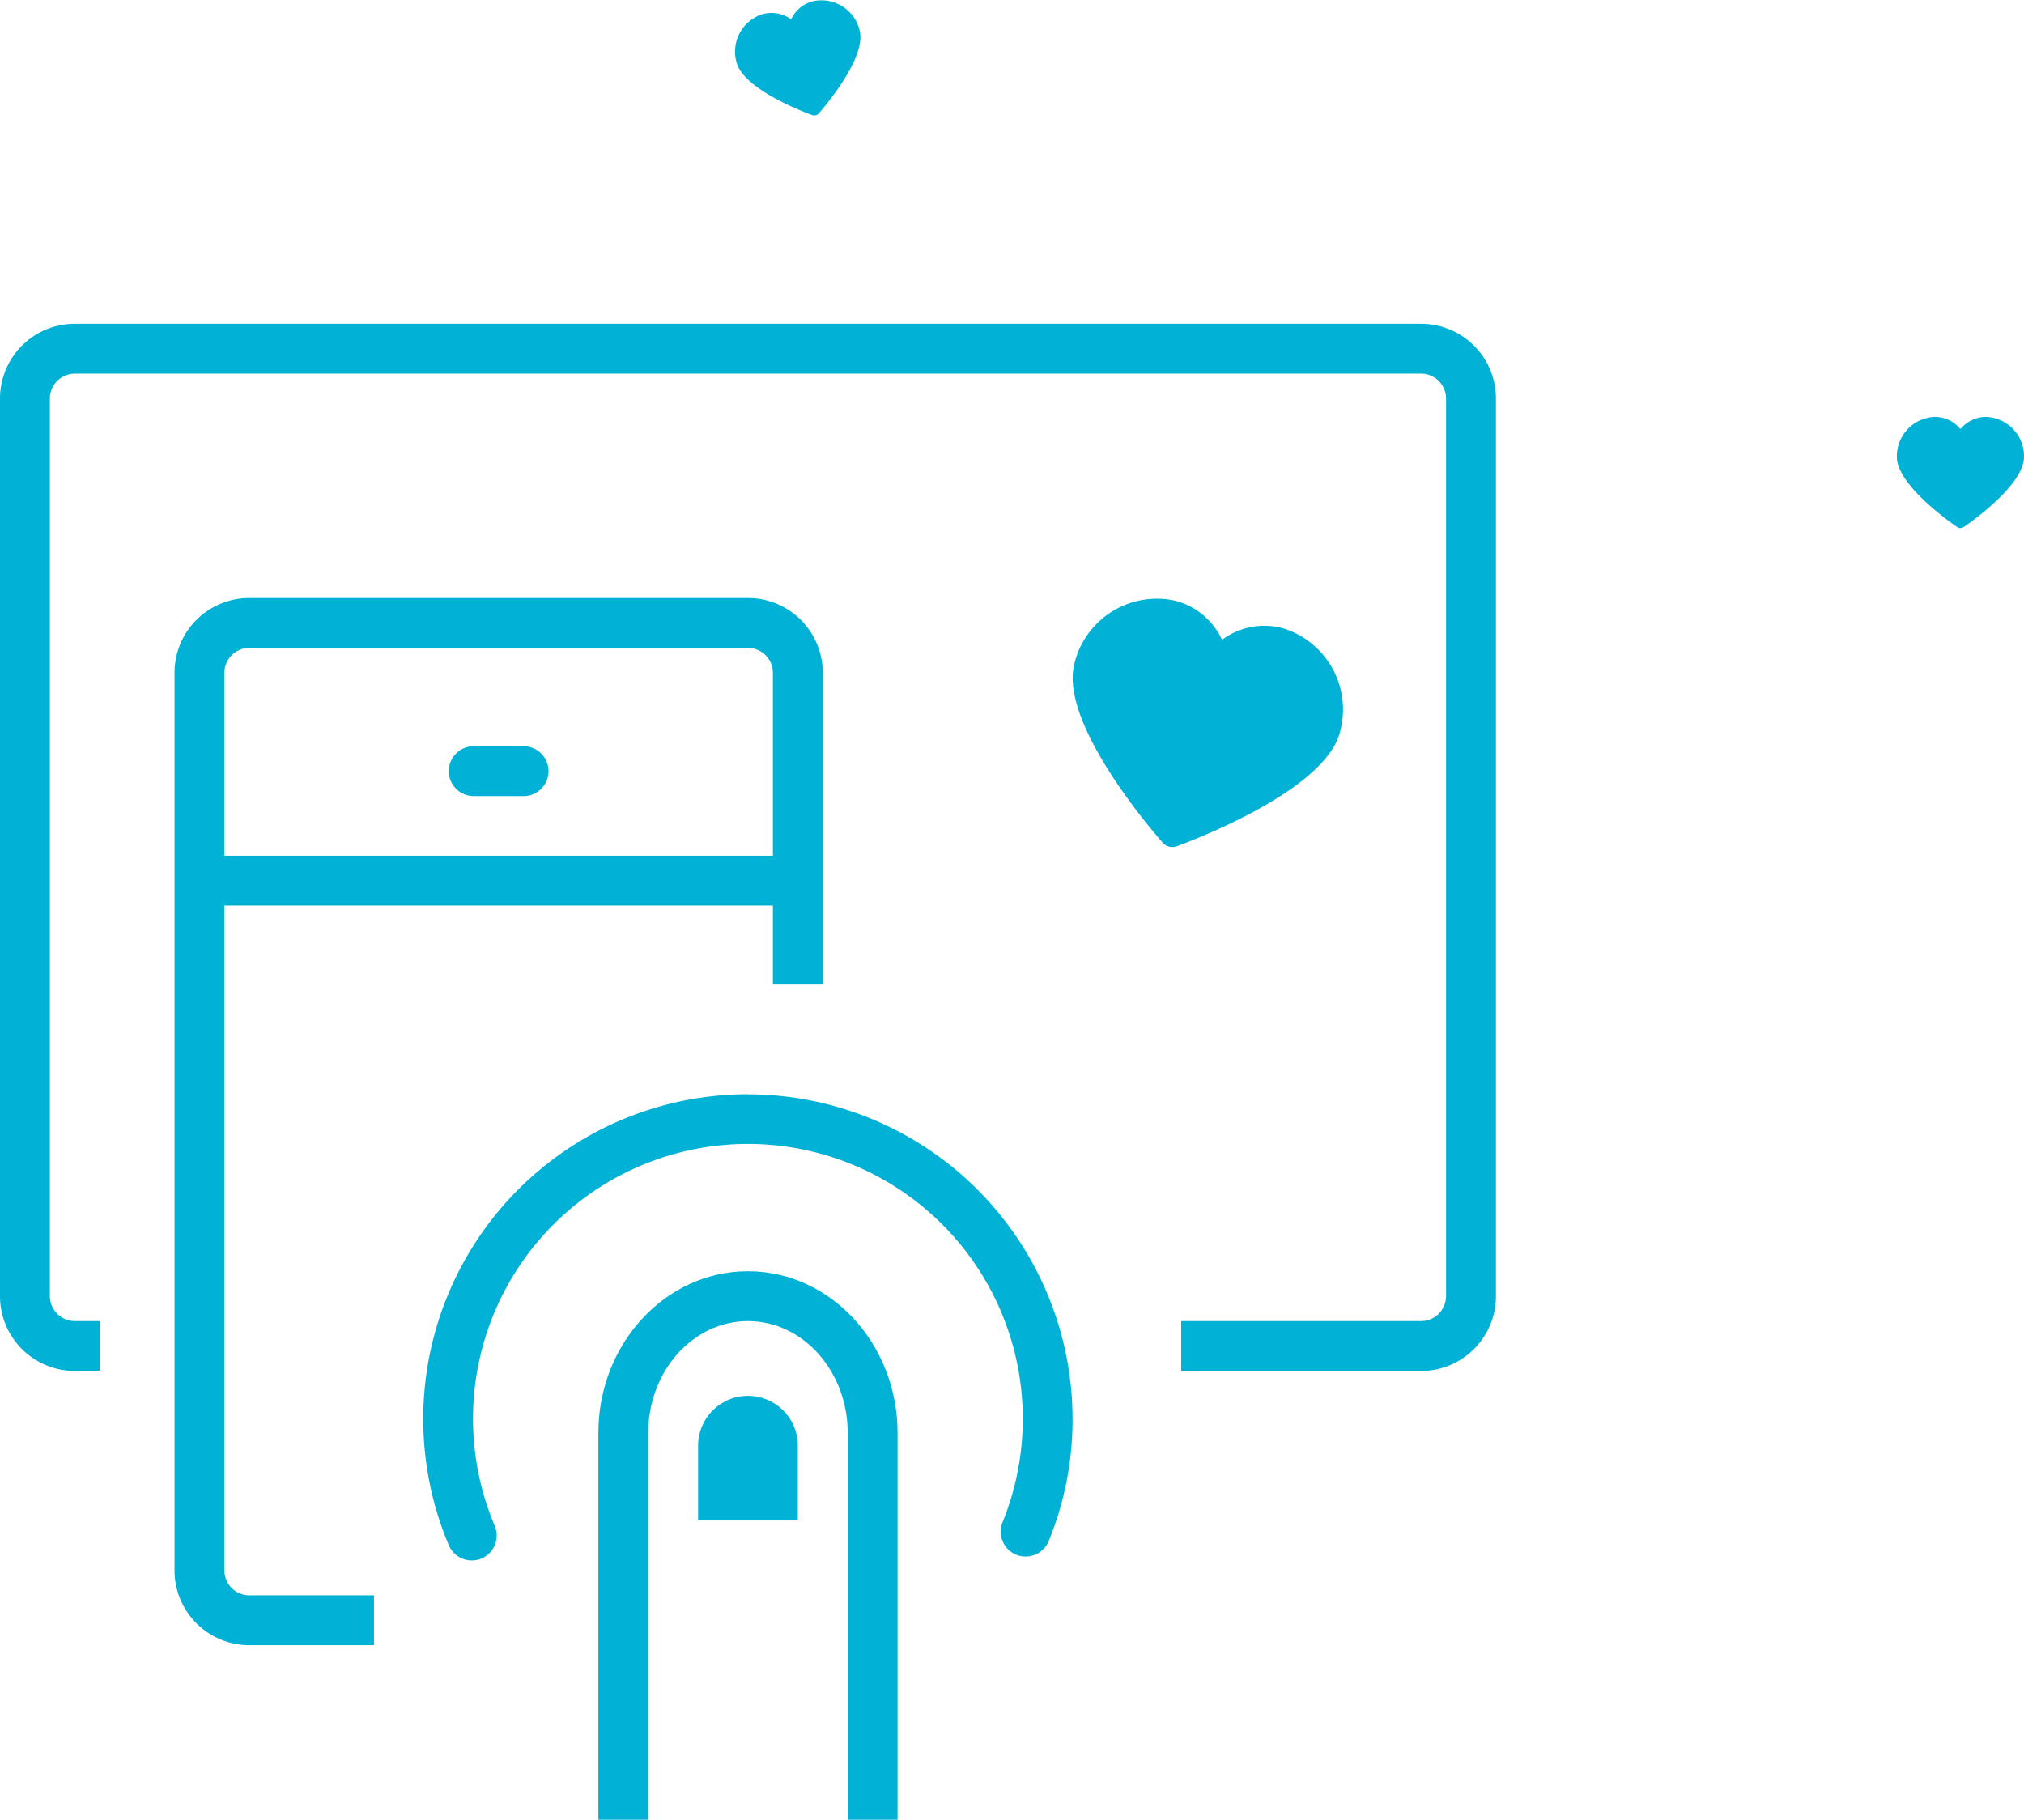
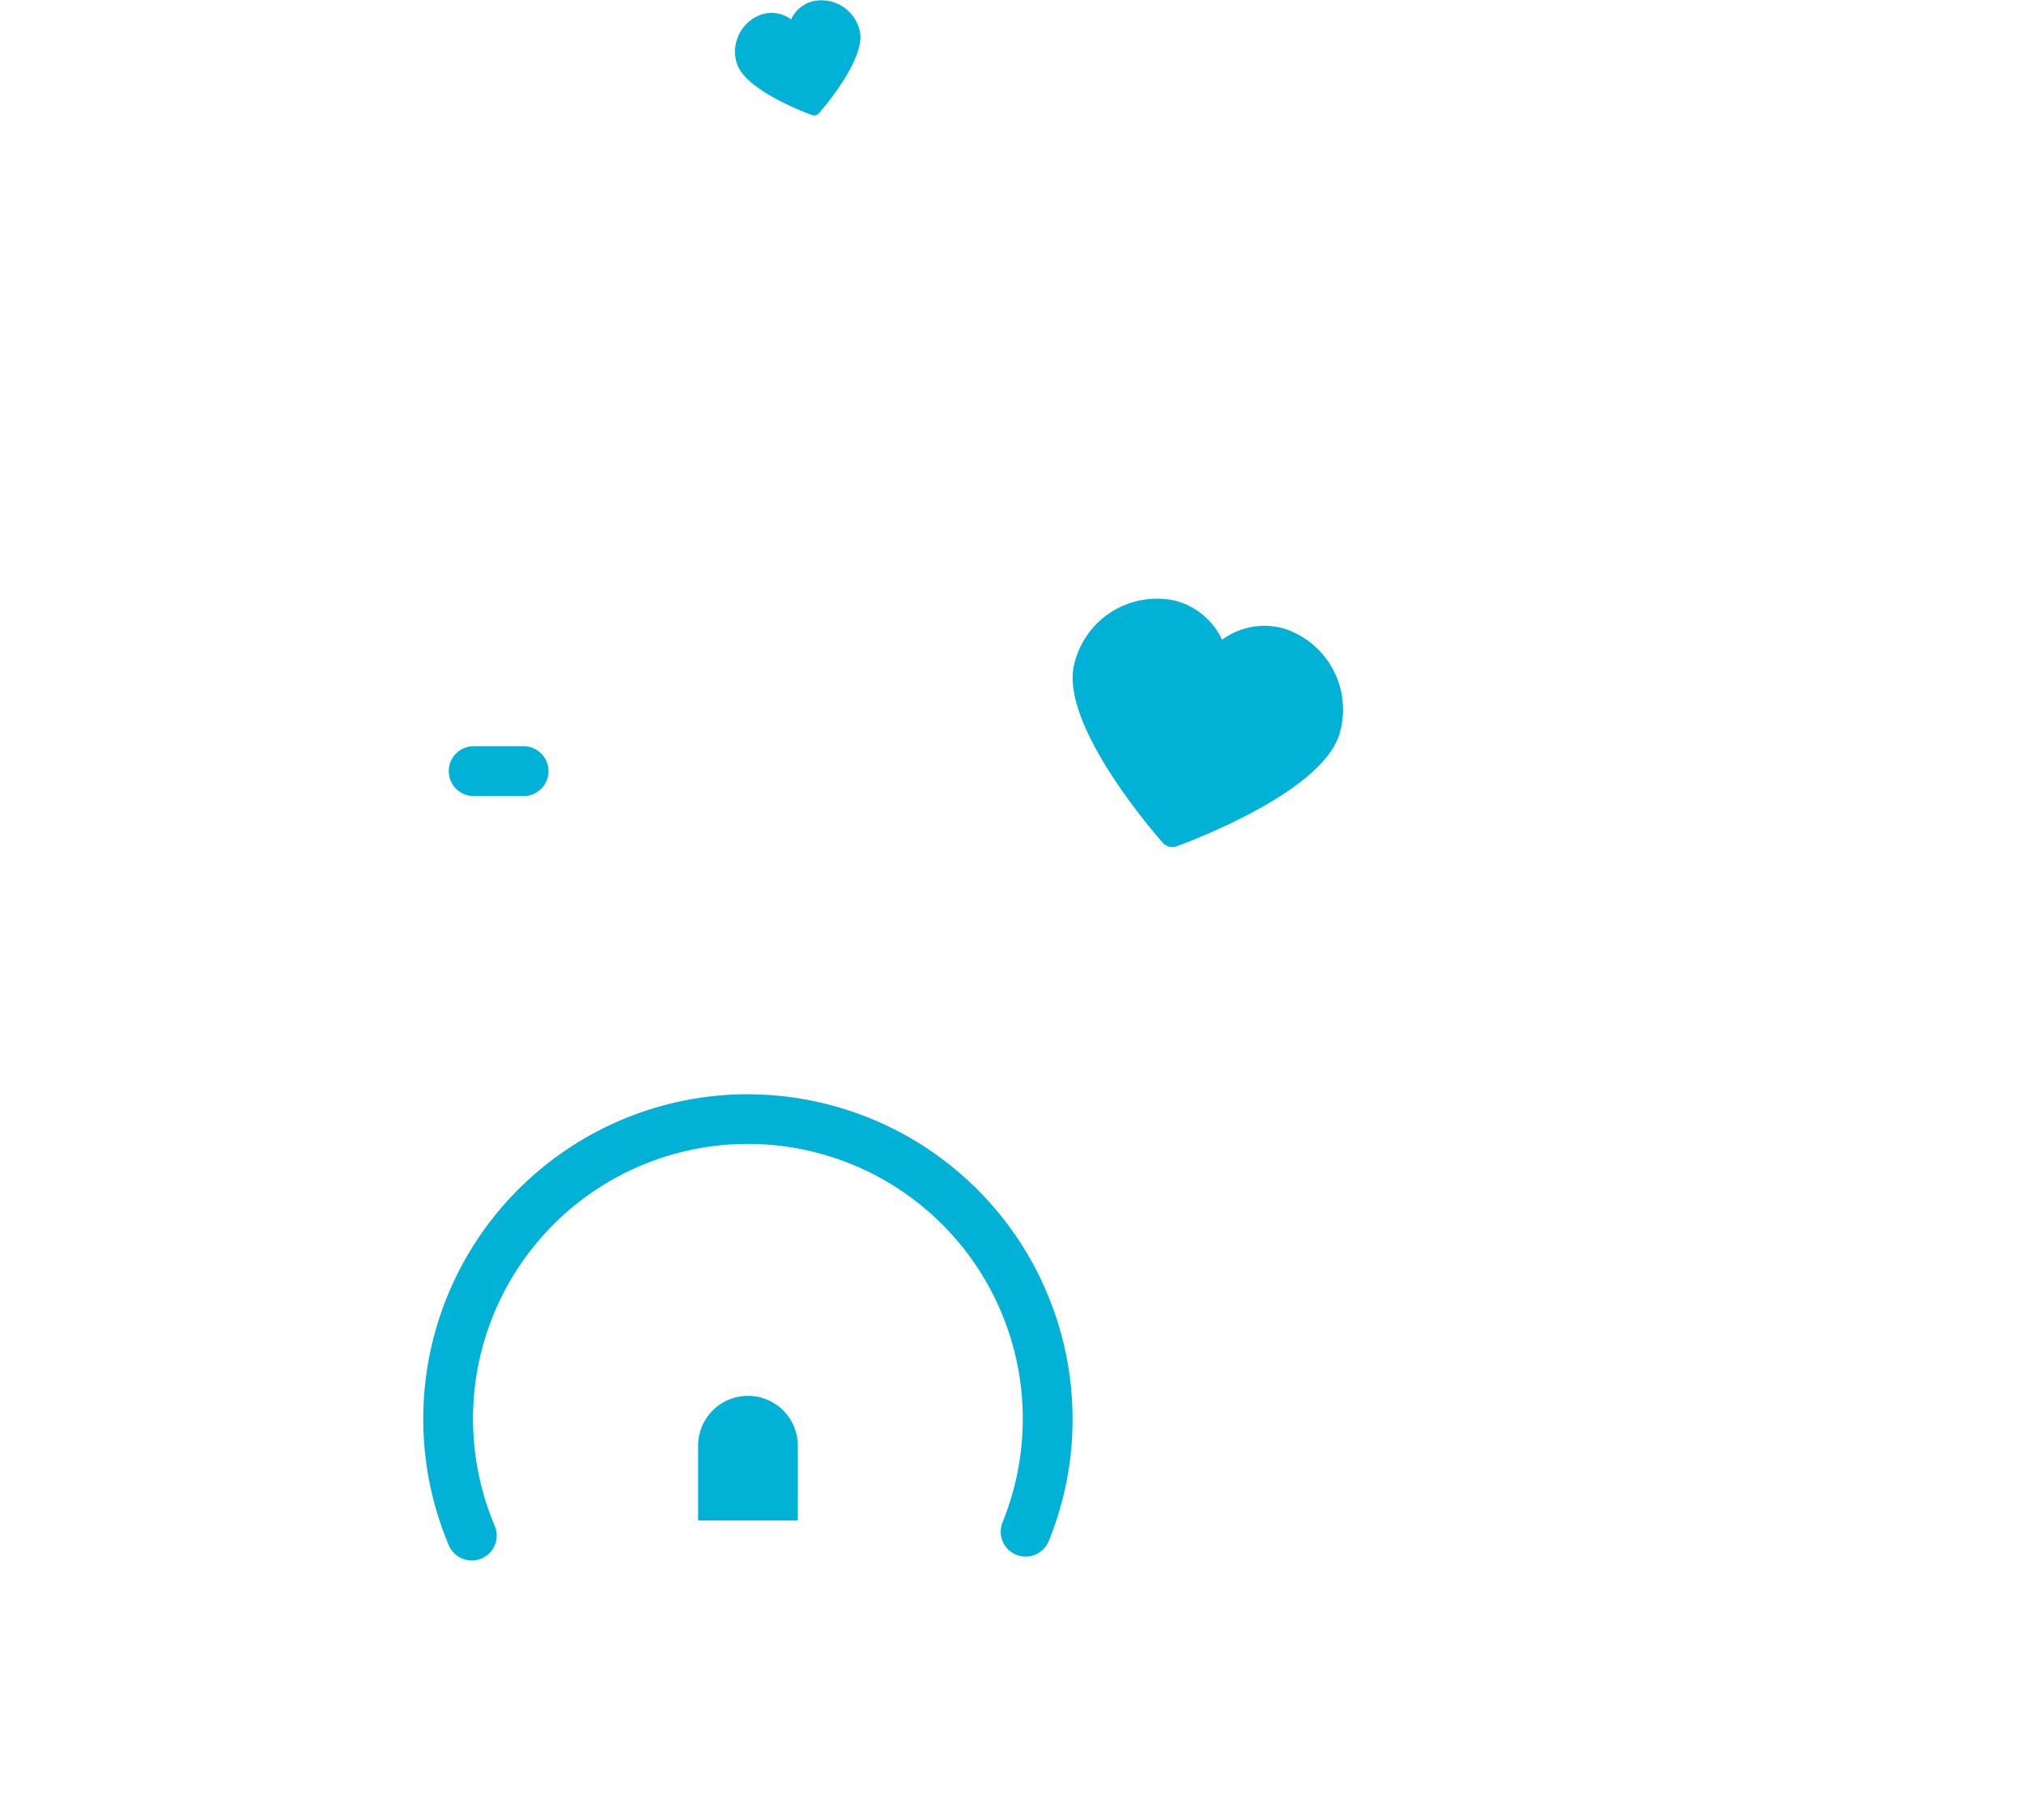
<svg xmlns="http://www.w3.org/2000/svg" width="108.24" height="97.314" viewBox="0 0 108.24 97.314">
  <defs>
    <style>.a{fill:#01b2d6;fill-rule:evenodd;}</style>
  </defs>
  <g transform="translate(-590 -2187.418)">
-     <path class="a" d="M76,0H4A4,4,0,0,0,0,4V52a4,4,0,0,0,4,4H5.333V53.333H4A1.337,1.337,0,0,1,2.667,52V4A1.337,1.337,0,0,1,4,2.667H76A1.337,1.337,0,0,1,77.333,4V52A1.337,1.337,0,0,1,76,53.333H63.168V56H76a4,4,0,0,0,4-4V4a4,4,0,0,0-4-4" transform="translate(590 2204.732)" />
-     <path class="a" d="M7.5,8.167H34.167A1.337,1.337,0,0,1,35.5,9.5v9.779H6.167V9.5A1.337,1.337,0,0,1,7.5,8.167M6.167,57.5V21.945H35.5v4.229h2.667V9.5a4,4,0,0,0-4-4H7.5a4,4,0,0,0-4,4v48a4,4,0,0,0,4,4h6.667V58.833H7.5A1.337,1.337,0,0,1,6.167,57.5" transform="translate(595.833 2213.899)" />
    <path class="a" d="M25.852,15.451a17.367,17.367,0,0,0-16,24.117,1.338,1.338,0,0,0,1.229.816,1.357,1.357,0,0,0,.517-.1,1.337,1.337,0,0,0,.712-1.749,14.7,14.7,0,1,1,27.165-.213,1.333,1.333,0,1,0,2.469,1.005,17.175,17.175,0,0,0,1.267-6.512,17.381,17.381,0,0,0-17.363-17.36" transform="translate(604.148 2230.484)" />
-     <path class="a" d="M20,19c-4.411,0-8,3.88-8,8.651V48.333h2.667V27.651c0-3.3,2.392-5.984,5.333-5.984s5.333,2.685,5.333,5.984V48.333H28V27.651C28,22.88,24.411,19,20,19" transform="translate(610 2236.399)" />
    <path class="a" d="M16.667,21.5A2.668,2.668,0,0,0,14,24.167v4h5.333v-4A2.668,2.668,0,0,0,16.667,21.5" transform="translate(613.333 2240.565)" />
    <path class="a" d="M34.282,17.02a4.543,4.543,0,0,0-3.032-5.541,3.806,3.806,0,0,0-3.277.611,3.791,3.791,0,0,0-2.581-2.107,4.541,4.541,0,0,0-5.32,3.405c-.8,3.147,4.16,8.907,4.731,9.552a.7.7,0,0,0,.344.211.681.681,0,0,0,.405-.019c.808-.3,7.928-2.965,8.731-6.112" transform="translate(627.379 2209.543)" />
-     <path class="a" d="M27.011,12.631a.314.314,0,0,0,.179.056.308.308,0,0,0,.179-.056c.331-.224,3.221-2.243,3.221-3.747a2.106,2.106,0,0,0-2-2.141,1.768,1.768,0,0,0-1.4.651,1.759,1.759,0,0,0-1.4-.651,2.106,2.106,0,0,0-2,2.141c0,1.5,2.891,3.523,3.221,3.747" transform="translate(667.65 2202.971)" />
    <path class="a" d="M24.039,12.038a.325.325,0,0,0,.347-.088c.264-.3,2.563-2.973,2.189-4.432a2.1,2.1,0,0,0-2.467-1.576,1.754,1.754,0,0,0-1.2.979,1.761,1.761,0,0,0-1.52-.283,2.1,2.1,0,0,0-1.4,2.571c.373,1.459,3.675,2.693,4.051,2.829" transform="translate(609.398 2181.536)" />
    <path class="a" d="M10.333,11.138H13a1.333,1.333,0,0,0,0-2.667H10.333a1.333,1.333,0,0,0,0,2.667" transform="translate(605 2218.852)" />
  </g>
</svg>